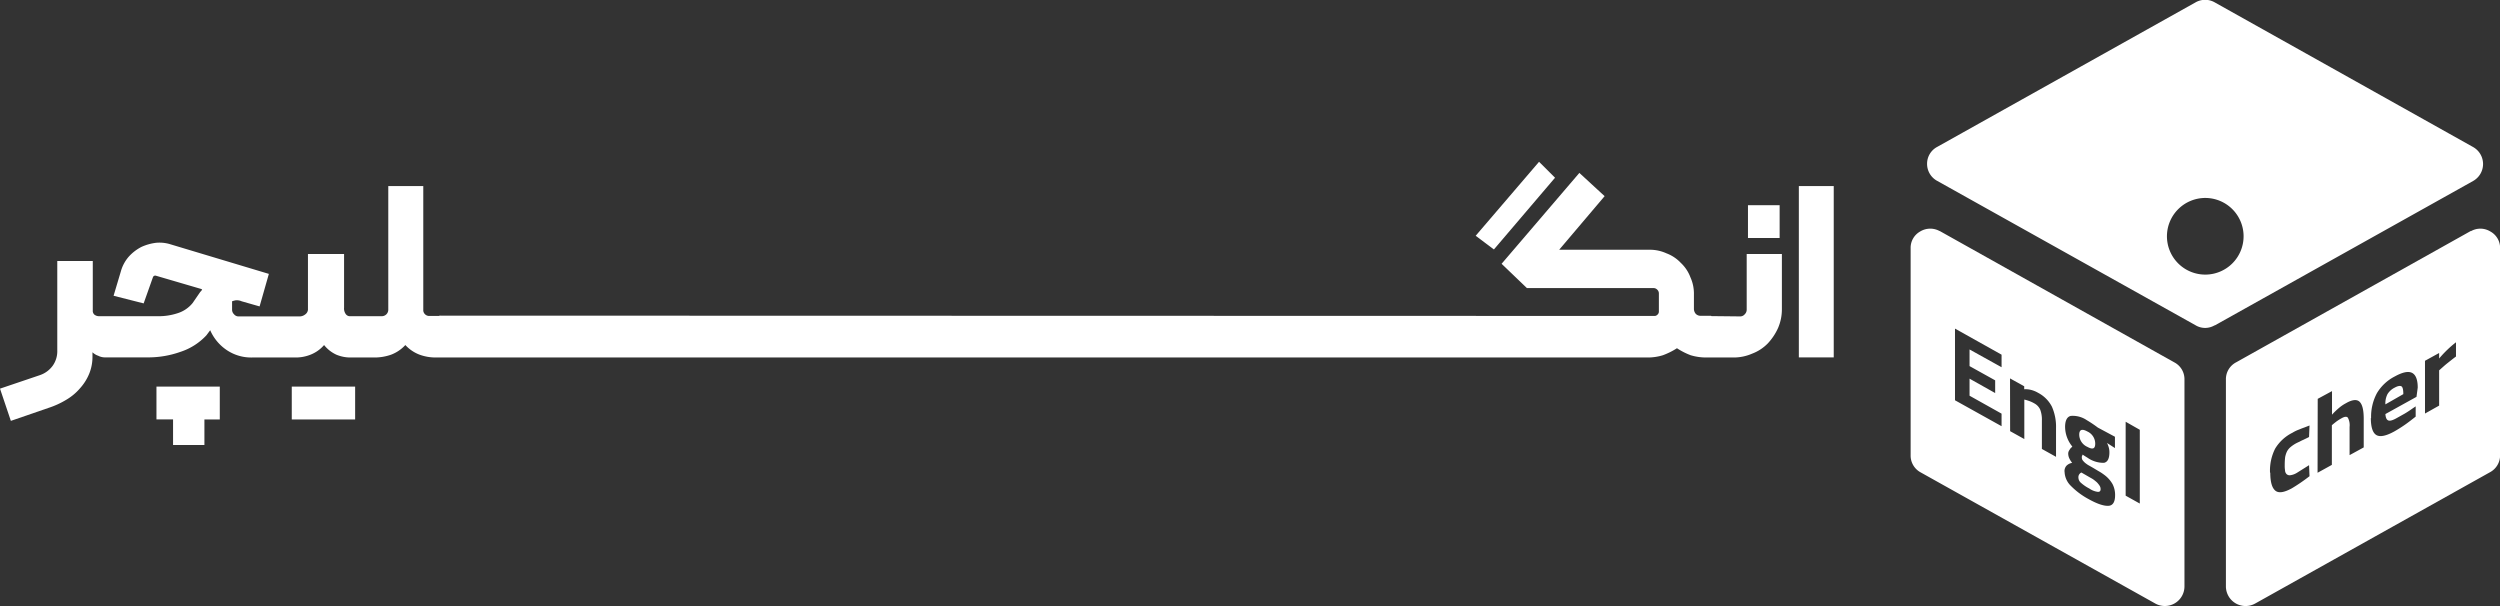
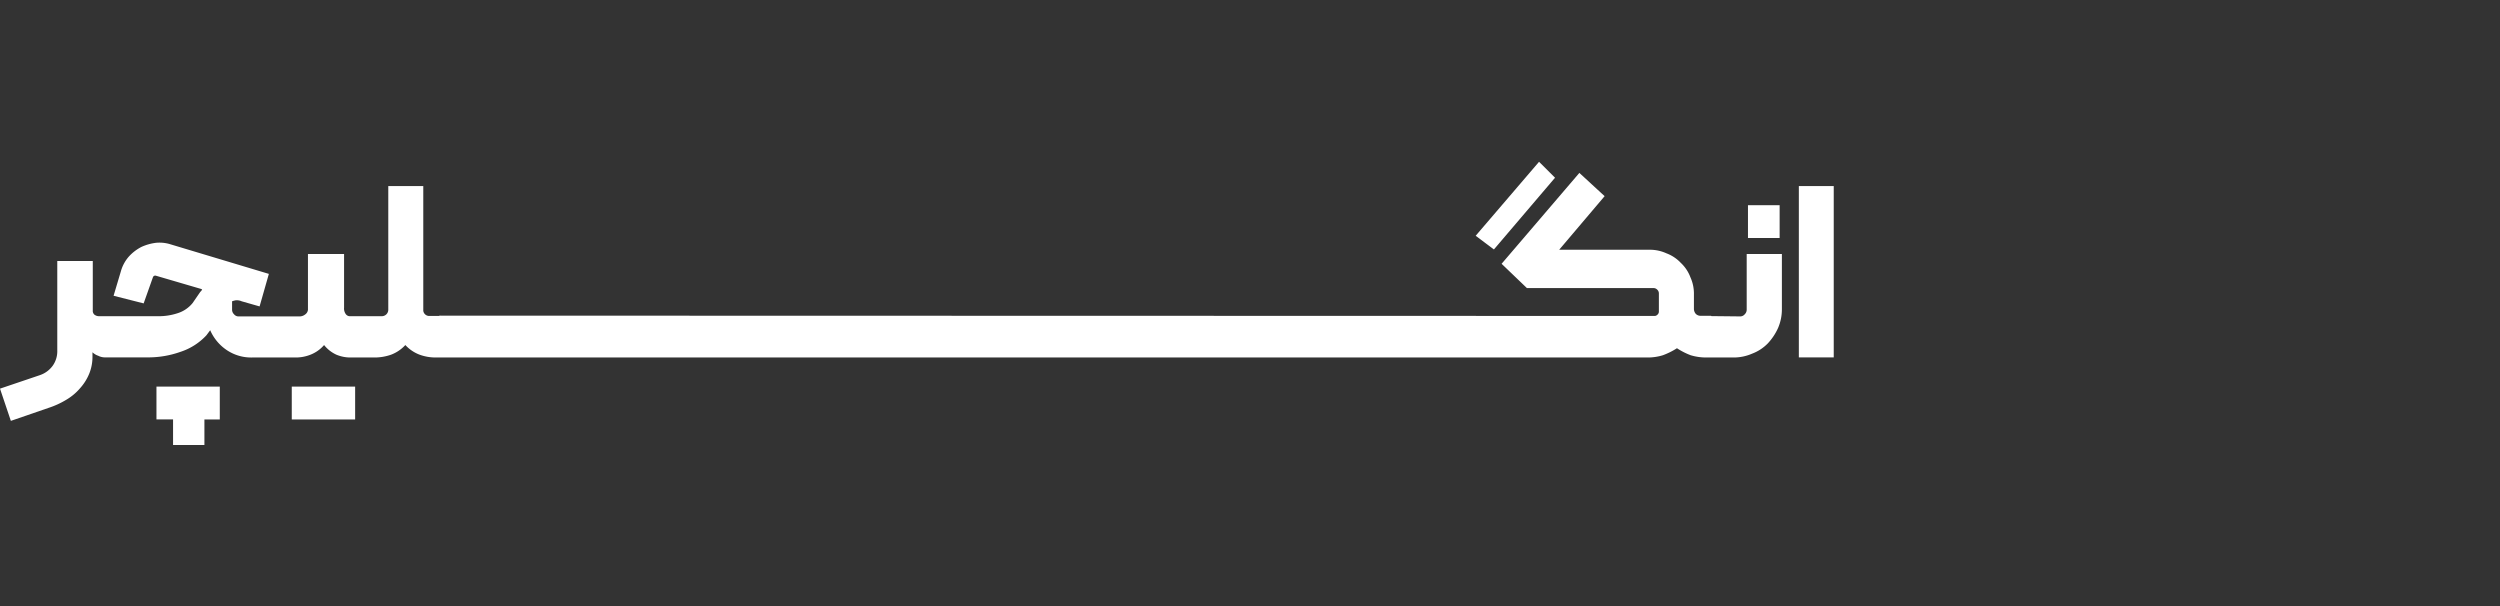
<svg xmlns="http://www.w3.org/2000/svg" id="Layer_1" data-name="Layer 1" viewBox="0 0 487.98 118.34">
  <rect x="0" y="0" width="487.98" height="118.34" fill="#333333" stroke="none" />
  <defs>
    <style>.cls-1,.cls-2{fill:#fff;}.cls-2{fill-rule:evenodd;}</style>
  </defs>
  <title>E6</title>
  <path class="cls-1" d="M284.45,674.3h-6.81V640.86h6.81Zm-18.3-8a1.14,1.14,0,0,0,.94-.43,1.22,1.22,0,0,0,.37-.87V654.12h6.87v10.77a9.21,9.21,0,0,1-.75,3.68,11,11,0,0,1-2,3,8.4,8.4,0,0,1-3.06,2,9,9,0,0,1-3.68.75h-5.19a10.55,10.55,0,0,1-3.12-.44,13.27,13.27,0,0,1-2.68-1.37,14.11,14.11,0,0,1-2.75,1.37,10,10,0,0,1-3,.44H11.58a9.11,9.11,0,0,1-3.19-.56,7.29,7.29,0,0,1-2.75-1.87,7.29,7.29,0,0,1-2.75,1.87,9.69,9.69,0,0,1-3.24.56H-5.1a7.08,7.08,0,0,1-2.75-.56,6.53,6.53,0,0,1-2.37-1.87,6.76,6.76,0,0,1-2.62,1.87,7.81,7.81,0,0,1-2.94.56h-8.49a8.52,8.52,0,0,1-4.94-1.44A9,9,0,0,1-32.45,669l-.75,1a12,12,0,0,1-5.12,3.24,18.75,18.75,0,0,1-6.12,1.06H-53a2.87,2.87,0,0,1-1.31-.32,3,3,0,0,1-1.12-.68v.75a8.75,8.75,0,0,1-.63,3.42,9.77,9.77,0,0,1-1.81,2.87,10.56,10.56,0,0,1-2.69,2.24,16.35,16.35,0,0,1-3.37,1.55l-7.43,2.56-2.12-6.29,7.74-2.62a5.12,5.12,0,0,0,2.56-1.87,4.89,4.89,0,0,0,.88-3V655.49h6.93v9.65a1,1,0,0,0,.31.81,1.47,1.47,0,0,0,.87.31h11.68a11.65,11.65,0,0,0,3.62-.56,6.15,6.15,0,0,0,3-2l1.5-2.18c.19-.18.31-.31.31-.43s.07-.07.13-.07l-9.12-2.67a.47.47,0,0,0-.56.31l-1.81,5.1-5.87-1.49,1.43-4.79a7.3,7.3,0,0,1,1.56-2.87,8.65,8.65,0,0,1,2.44-1.87,9.78,9.78,0,0,1,2.87-.81,7.23,7.23,0,0,1,2.88.32L-21,658l-1.81,6.35-3.5-1a2.3,2.3,0,0,0-1.19-.19,4.67,4.67,0,0,0-.68.19V665a1.22,1.22,0,0,0,.37.87,1.12,1.12,0,0,0,.94.43H-15a1.72,1.72,0,0,0,1.07-.37,1.26,1.26,0,0,0,.56-.93V654.12h7.05v10.46A1.87,1.87,0,0,0-6,665.83a1,1,0,0,0,.94.43H1a1.28,1.28,0,0,0,.94-.37,1.26,1.26,0,0,0,.37-.93v-24.1H9.14v24.35a1.17,1.17,0,0,0,1.25,1H12.2a.48.48,0,0,1,.31-.06l236.9.06A.76.76,0,0,0,250,666a.82.82,0,0,0,.32-.69v-3.49a1,1,0,0,0-.32-.74,1,1,0,0,0-.75-.31H224.56l-4.94-4.74,15.18-17.74,4.93,4.54-8.87,10.46h17.55a7.74,7.74,0,0,1,3.37.69,7.46,7.46,0,0,1,2.82,1.87,7.38,7.38,0,0,1,1.87,2.8,7.73,7.73,0,0,1,.69,3.36v2.8a1.51,1.51,0,0,0,.37,1,1.31,1.31,0,0,0,1,.37h1.81c.13,0,.19,0,.25.06ZM267.71,651h6.18v-6.41h-6.18Zm-53.15-.44,12.37-14.44,3.12,3.11-11.93,14ZM-10.34,680h6.18v6.41H-16.53V680Zm-23.24,11.4H-39.7v-5h-3.24V680h12.36v6.41h-3Z" transform="translate(73.48 -604.54)" />
-   <path class="cls-2" d="M408.81,649.62,363,675.26a3.7,3.7,0,0,0-2,3.3V719a3.84,3.84,0,0,0,5.72,3.34l45.8-25.61a3.75,3.75,0,0,0,2-3.33V653a3.66,3.66,0,0,0-1.91-3.28,3.71,3.71,0,0,0-3.78-.06Zm-39.2,47.2a9.52,9.52,0,0,1,1-4.71A8.21,8.21,0,0,1,374,689a7.16,7.16,0,0,1,.66-.36c.22-.11.45-.19.72-.3s.53-.22.86-.33l1.08-.42-.09,2.24s-.11.08-.36.19l-.74.36a8,8,0,0,0-.83.41c-.28.11-.47.22-.58.27a6.66,6.66,0,0,0-1.11.75,3,3,0,0,0-.69.85,4.69,4.69,0,0,0-.36,1.13,13.16,13.16,0,0,0-.08,1.54,5.33,5.33,0,0,0,.06,1,1.12,1.12,0,0,0,.3.75.86.86,0,0,0,.72.22,3.21,3.21,0,0,0,1.3-.47l2.37-1.49.09,2.15a34.34,34.34,0,0,1-3.46,2.37c-1.46.79-2.54,1-3.2.46s-1-1.68-1-3.55Zm9.31-14.43,2.79-1.51v4.6a13.72,13.72,0,0,1,1.38-1.33,7.24,7.24,0,0,1,1.33-.9c1.24-.72,2.15-.8,2.68-.28s.8,1.6.8,3.31v5.59l-2.76,1.51v-5.51a3.11,3.11,0,0,0-.33-1.79c-.22-.27-.61-.25-1.22.09a10.38,10.38,0,0,0-1,.63c-.35.27-.66.52-.91.74v7.74l-2.79,1.54Zm10.42,3.78a9.76,9.76,0,0,1,1.13-4.88A8.65,8.65,0,0,1,394,678c1.46-.8,2.57-1.05,3.31-.69s1.13,1.32,1.13,2.89L398.2,682l-6.07,3.36c.05.69.22,1.1.55,1.24s.88,0,1.74-.5l1.52-.85c.5-.3,1-.63,1.52-1l.58-.39,0,2c-.8.63-1.54,1.21-2.23,1.68s-1.3.85-1.88,1.18c-1.63.91-2.82,1.16-3.54.75s-1.1-1.52-1.1-3.33Zm2.79-2.7,3.5-2c0-.82-.11-1.35-.35-1.51s-.7-.11-1.33.24a3.47,3.47,0,0,0-1.41,1.27,3.94,3.94,0,0,0-.41,2Zm7.73-8.51,2.76-1.52v1.08a21.62,21.62,0,0,1,3.29-3.17v2.78c-.5.36-1,.77-1.6,1.24s-1.16,1-1.69,1.46v6.88l-2.76,1.55Z" transform="translate(73.48 -604.54)" />
-   <path class="cls-2" d="M305.12,649.62l45.79,25.64a3.7,3.7,0,0,1,2,3.3V719a3.83,3.83,0,0,1-5.7,3.34l-45.82-25.61a3.72,3.72,0,0,1-1.93-3.33V653a3.64,3.64,0,0,1,1.87-3.28,3.78,3.78,0,0,1,3.82-.06Zm3,19.06,9.09,5.09v2.45l-6.25-3.47V676l5,2.78v2.48l-5-2.81v3.33l6.25,3.5v2.45l-9.09-5.06Zm10.74,9.72,2.77,1.54v.58a4.31,4.31,0,0,1,1.38.14,5.1,5.1,0,0,1,1.32.55,6.29,6.29,0,0,1,2.71,2.72,9.72,9.72,0,0,1,.8,4.19v5.59l-2.76-1.54v-5.51a5.58,5.58,0,0,0-.33-2.17,2.62,2.62,0,0,0-1.16-1.22,5.56,5.56,0,0,0-1-.46,8.62,8.62,0,0,0-.94-.28v7.71l-2.77-1.54Zm10.64,18.23a1.58,1.58,0,0,1,.36-1.16,2,2,0,0,1,1.13-.58,4.3,4.3,0,0,1-.58-.93,2.28,2.28,0,0,1-.19-.86,1.15,1.15,0,0,1,.08-.44,2.36,2.36,0,0,1,.22-.38,1.57,1.57,0,0,1,.25-.33,1.18,1.18,0,0,0,.25-.25,6.13,6.13,0,0,1-1.41-3.83c0-1.24.39-2,1.13-2.15a4.88,4.88,0,0,1,3.1.83A22.56,22.56,0,0,1,336,688l3.34,1.79V692l-1.55-1a4.56,4.56,0,0,1,.36.94,3.51,3.51,0,0,1,.11.88c0,1.24-.36,1.92-1.07,2.06a5.42,5.42,0,0,1-3.21-1c-.41-.25-.72-.44-.94-.61l-.16.36a1.06,1.06,0,0,0,0,.28.83.83,0,0,0,.16.47,3.5,3.5,0,0,0,.42.46,6.49,6.49,0,0,0,.61.45l.72.41c.58.33,1,.6,1.49.88s.77.5,1.07.72a5.84,5.84,0,0,1,1.52,1.73,4.61,4.61,0,0,1,.5,2.18c0,1.26-.41,2-1.27,2.06s-2.15-.33-3.92-1.32a14.39,14.39,0,0,1-3.46-2.59,4,4,0,0,1-1.21-2.78Zm2.71,1.13a1.36,1.36,0,0,0,.47,1,7.74,7.74,0,0,0,1.65,1.13,3.7,3.7,0,0,0,1.69.66c.36,0,.52-.17.52-.53a1.18,1.18,0,0,0-.22-.71,4.42,4.42,0,0,0-.52-.64c-.22-.19-.42-.35-.64-.52a4.92,4.92,0,0,0-.55-.33l-1.82-1.05a1,1,0,0,0-.58,1Zm1.74-6c1.05.58,1.54.39,1.54-.63a2.61,2.61,0,0,0-1.54-2.37c-1.05-.58-1.58-.36-1.58.63a2.64,2.64,0,0,0,1.58,2.37Zm7.48-4.9,2.76,1.57v14.4l-2.76-1.54Z" transform="translate(73.48 -604.54)" />
-   <path class="cls-2" d="M358.81,668.07l50.44-28.2a3.8,3.8,0,0,0,0-6.63L358.81,605a3.76,3.76,0,0,0-3.73,0l-50.41,28.2a3.72,3.72,0,0,0-2,3.33,3.77,3.77,0,0,0,2,3.33l50.41,28.17a3.62,3.62,0,0,0,3.73,0ZM357,643.18a7.48,7.48,0,1,1-7.51,7.49,7.49,7.49,0,0,1,7.51-7.49Z" transform="translate(73.48 -604.54)" />
</svg>